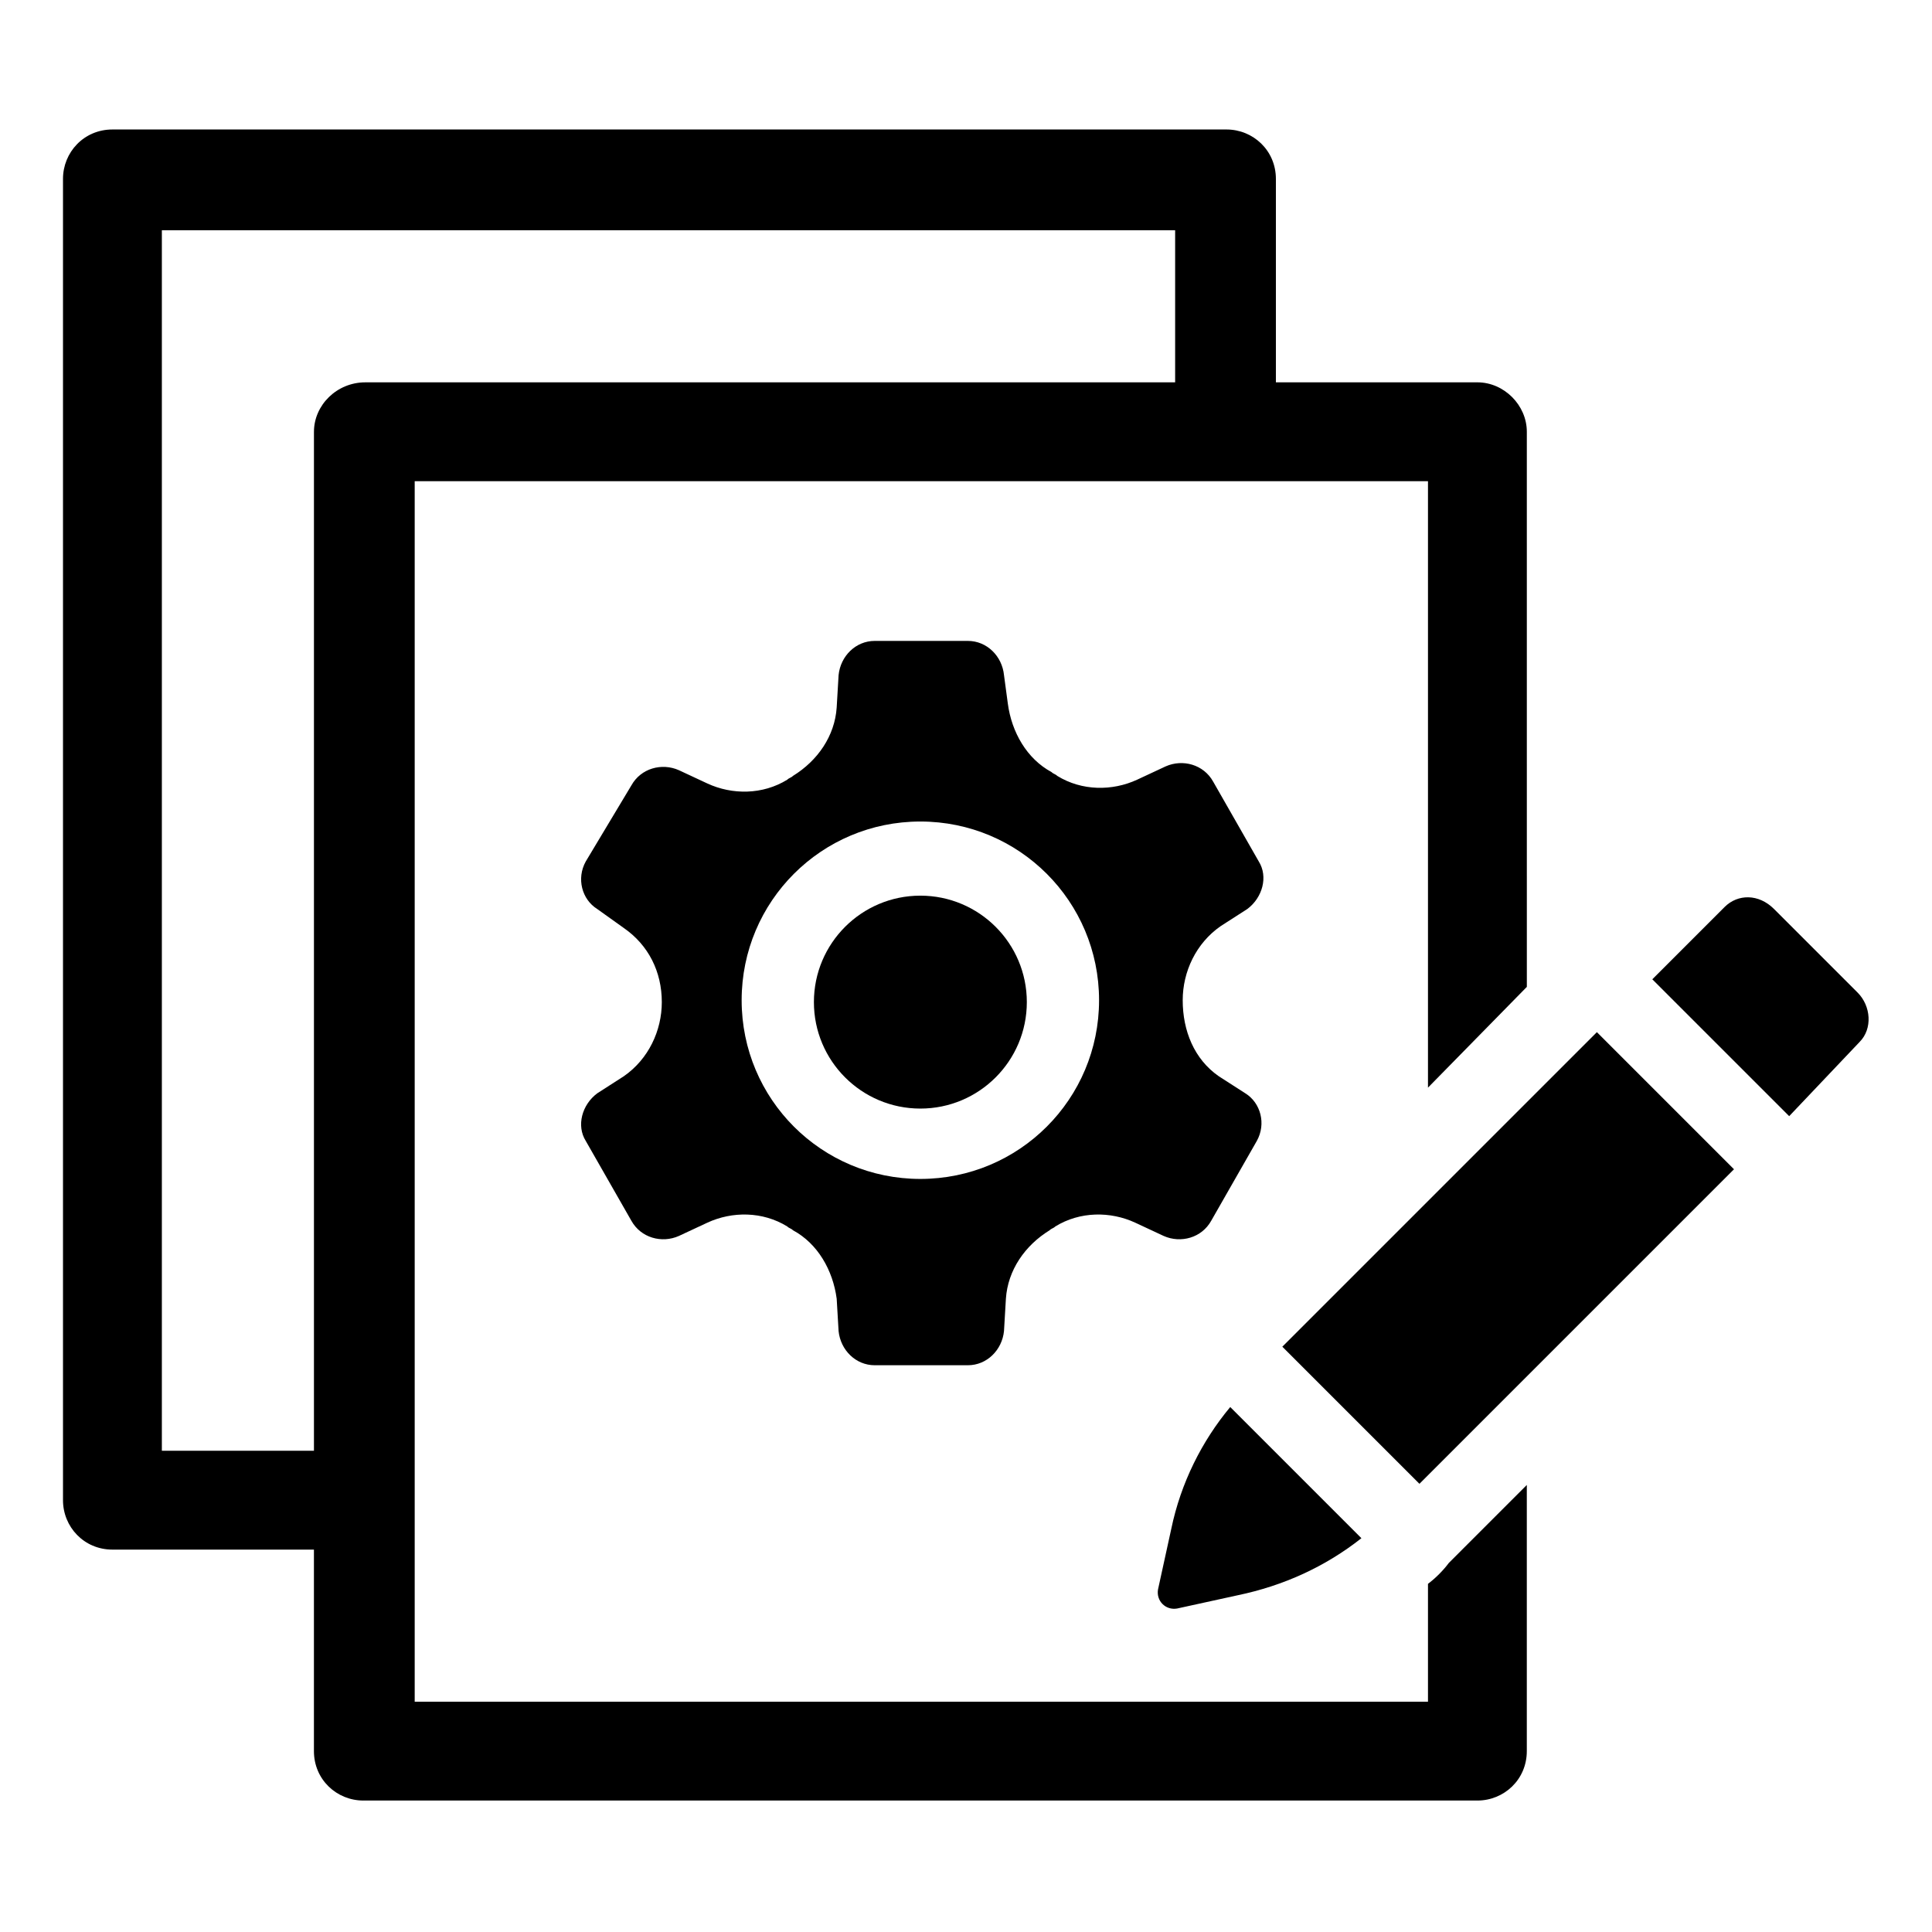
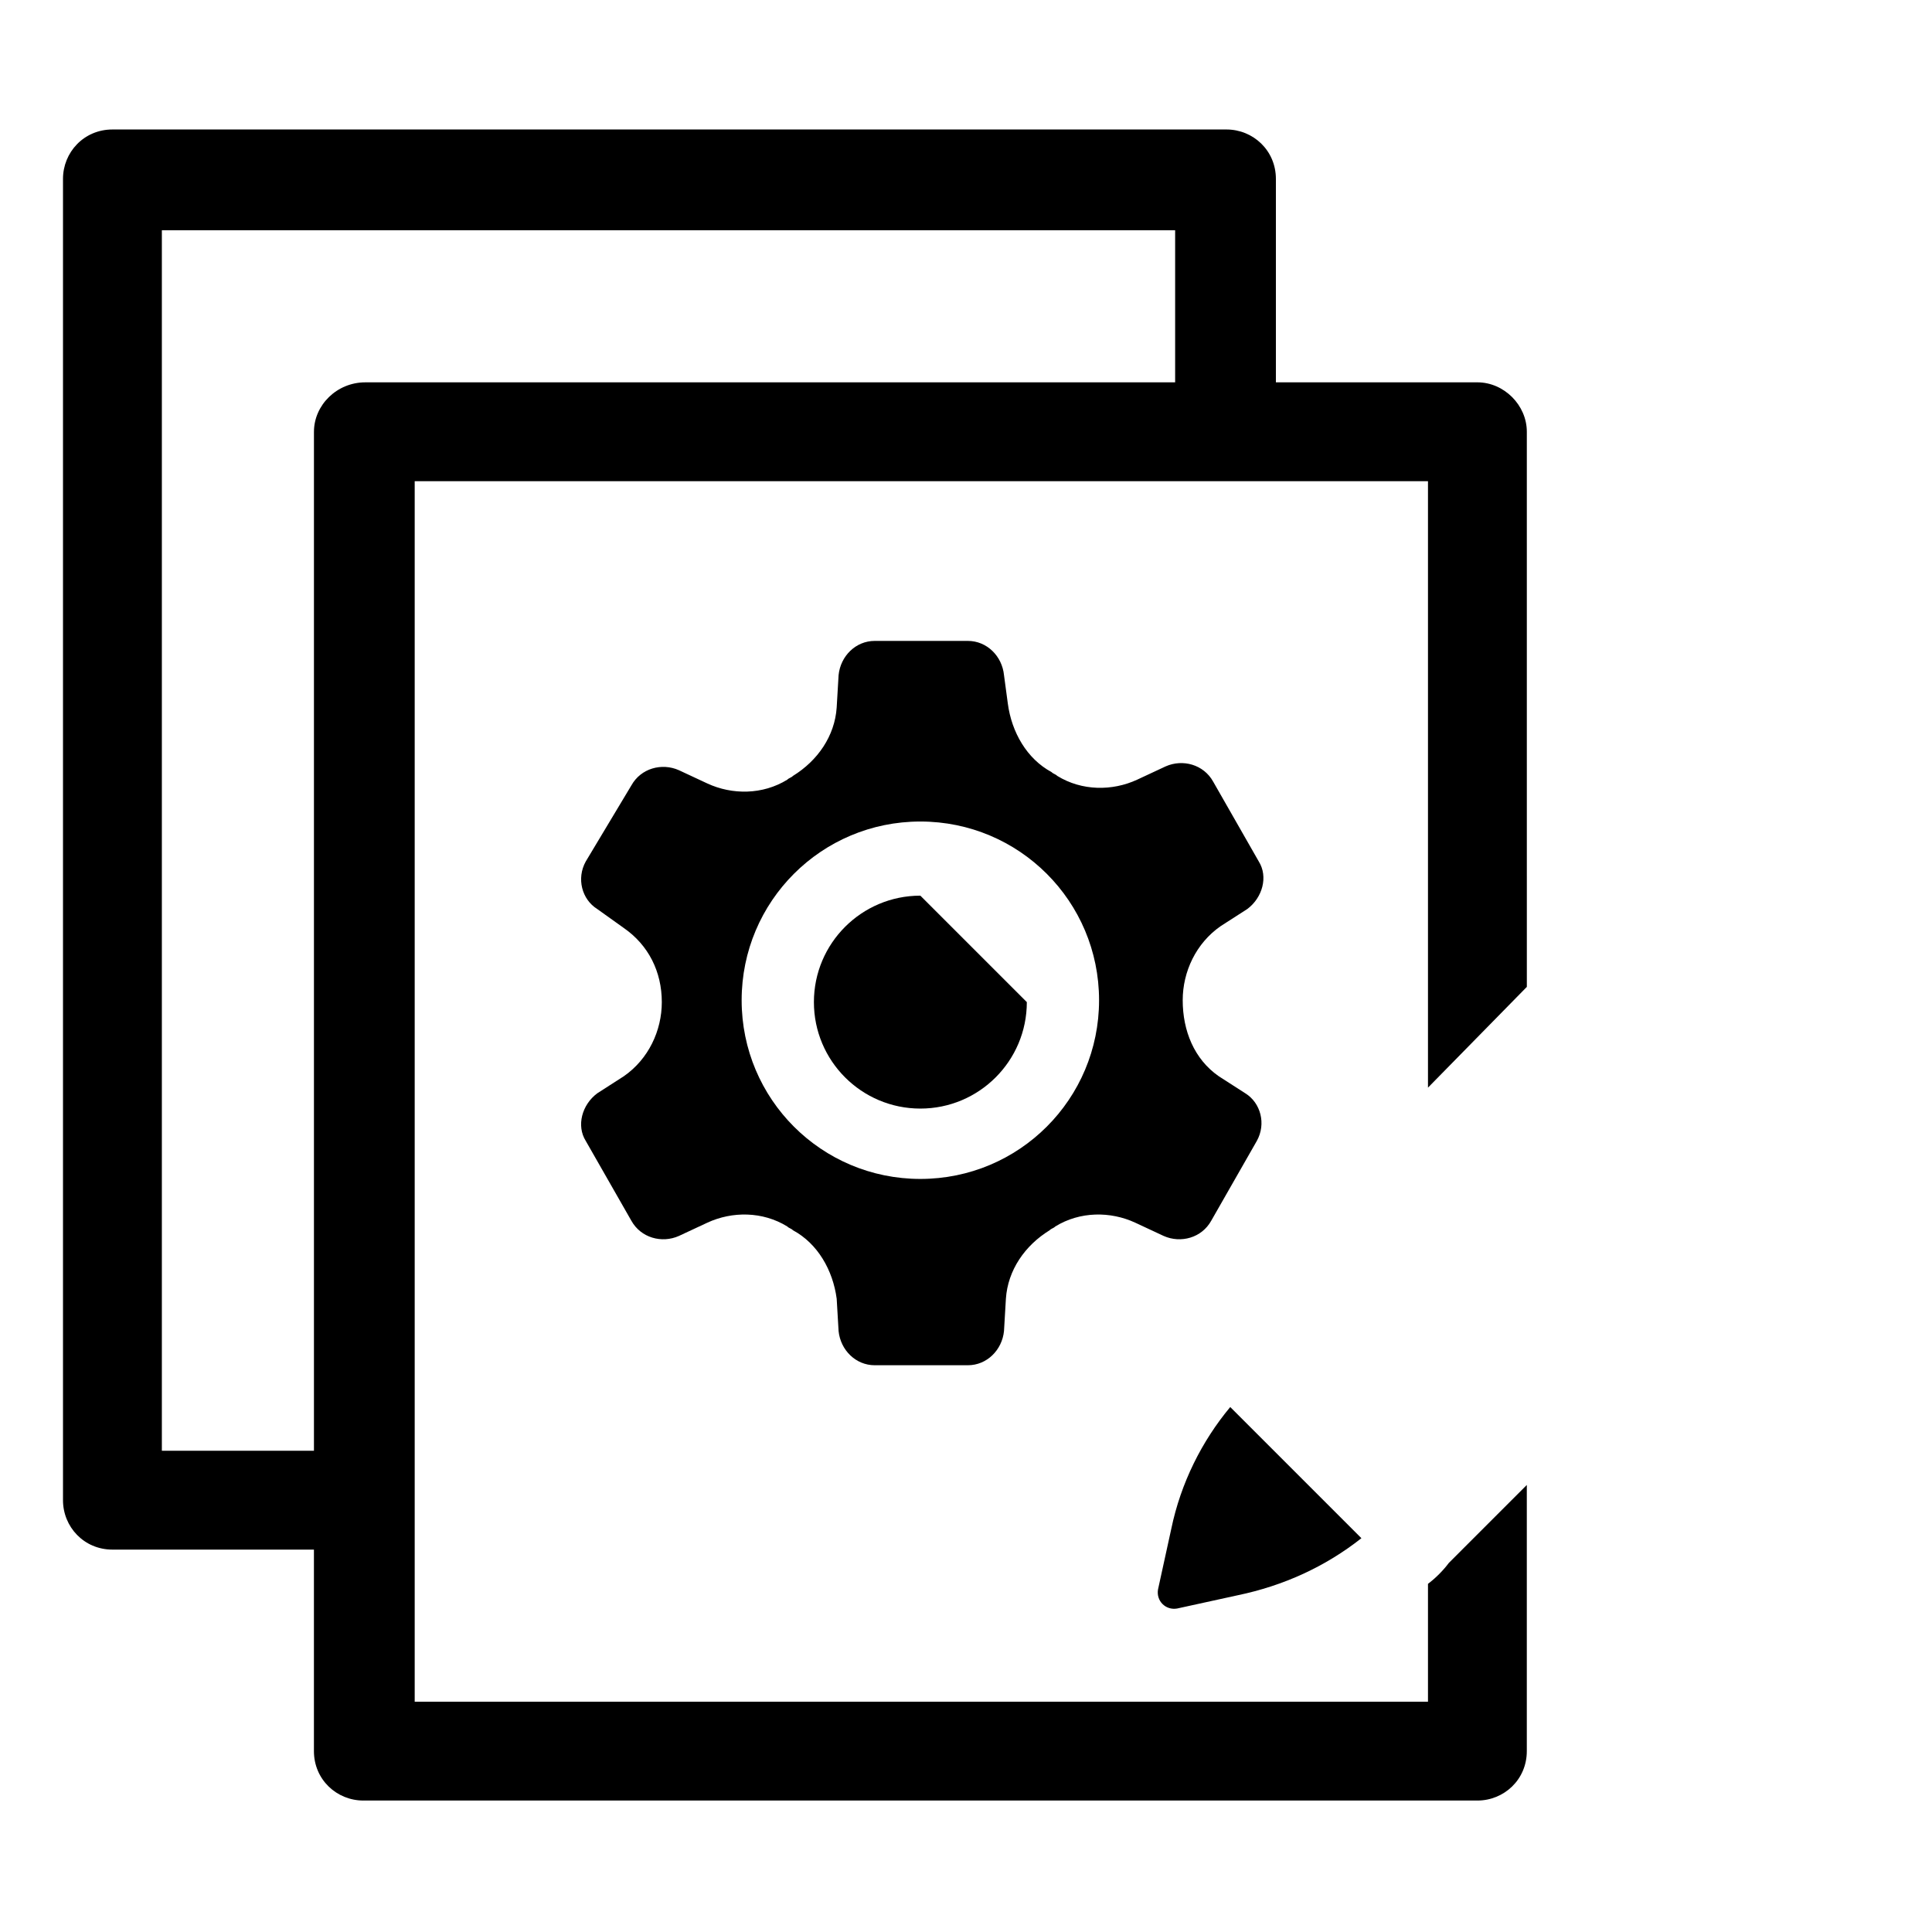
<svg xmlns="http://www.w3.org/2000/svg" fill="#000000" width="800px" height="800px" version="1.1" viewBox="144 144 512 512">
  <g>
    <path d="m522.43 563.74v31.234h-268.53v-323.45h268.53v160.71l26.199-26.703-0.004-147.11c0-7.055-6.047-13.098-13.098-13.098l-53.402-0.004v-53.906c0-7.559-6.047-13.098-13.098-13.098h-295.23c-7.559 0-13.102 6.043-13.102 13.098v350.15c0 7.055 5.543 13.098 13.098 13.098h53.402v53.402c0 7.559 6.047 13.098 13.098 13.098h295.23c7.055 0 13.098-5.543 13.098-13.098v-70.535l-20.656 20.656c-1.504 2.019-3.516 4.035-5.531 5.547zm-295.23-305.31v270.04h-40.305v-323.45h268.53v40.305h-214.62c-7.555 0-13.602 6.047-13.602 13.102z" />
-     <path d="m483.83 500.89 83.359-83.359 36.336 36.336-83.359 83.359z" />
    <path d="m454.41 549.12-3.527 16.121c-0.504 3.023 2.016 5.543 5.039 5.039l16.121-3.527c12.09-2.519 23.176-7.559 32.746-15.113l-34.762-34.762c-7.555 9.066-13.098 20.152-15.617 32.242z" />
-     <path d="m636.29 407.05-22.168-22.168c-4.031-4.031-9.574-4.031-13.098-0.504l-19.145 19.145 36.273 36.273 18.641-19.645c3.527-3.527 3.023-9.574-0.504-13.102z" />
    <path d="m457.43 409.07c0-7.559 3.527-15.113 10.078-19.648l7.055-4.535c4.031-3.023 5.543-8.566 3.023-12.594l-12.09-21.16c-2.519-4.535-8.062-6.047-12.594-4.031l-7.559 3.527c-6.551 3.023-14.609 3.023-21.16-1.008-0.504-0.504-1.008-0.504-1.512-1.008-6.551-3.527-10.578-10.578-11.586-18.137l-1.016-7.559c-0.504-5.039-4.535-9.07-9.574-9.07h-24.688c-5.039 0-9.07 4.031-9.574 9.07l-0.504 8.566c-0.504 7.559-5.039 14.105-11.586 18.137-0.504 0.504-1.008 0.504-1.512 1.008-6.551 4.031-14.609 4.031-21.16 1.008l-7.559-3.527c-4.535-2.016-10.078-0.504-12.594 4.031l-12.086 20.152c-2.519 4.535-1.008 10.078 3.023 12.594l7.051 5.039c6.551 4.535 10.078 11.586 10.078 19.648 0 7.559-3.527 15.113-10.078 19.648l-7.055 4.535c-4.031 3.023-5.543 8.566-3.023 12.594l12.09 21.16c2.519 4.535 8.062 6.047 12.594 4.031l7.559-3.527c6.551-3.023 14.609-3.023 21.16 1.008 0.504 0.504 1.008 0.504 1.512 1.008 6.551 3.527 10.578 10.578 11.586 18.137l0.504 8.566c0.504 5.039 4.535 9.07 9.574 9.07h24.688c5.039 0 9.07-4.031 9.574-9.07l0.504-8.566c0.504-7.559 5.039-14.105 11.586-18.137 0.504-0.504 1.008-0.504 1.512-1.008 6.551-4.031 14.609-4.031 21.16-1.008l7.559 3.527c4.535 2.016 10.078 0.504 12.594-4.031l12.09-21.16c2.519-4.535 1.008-10.078-3.023-12.594l-7.055-4.535c-6.543-4.535-9.566-12.09-9.566-20.152v0 0zm-69.527 47.359c-26.199 0-47.359-21.16-47.359-47.359 0-26.199 21.16-47.359 47.359-47.359s47.359 21.16 47.359 47.359c0 26.199-21.16 47.359-47.359 47.359z" />
-     <path d="m416.12 409.57c0 15.582-12.633 28.215-28.215 28.215s-28.211-12.633-28.211-28.215c0-15.582 12.629-28.211 28.211-28.211s28.215 12.629 28.215 28.211" />
+     <path d="m416.12 409.57c0 15.582-12.633 28.215-28.215 28.215s-28.211-12.633-28.211-28.215c0-15.582 12.629-28.211 28.211-28.211" />
  </g>
</svg>